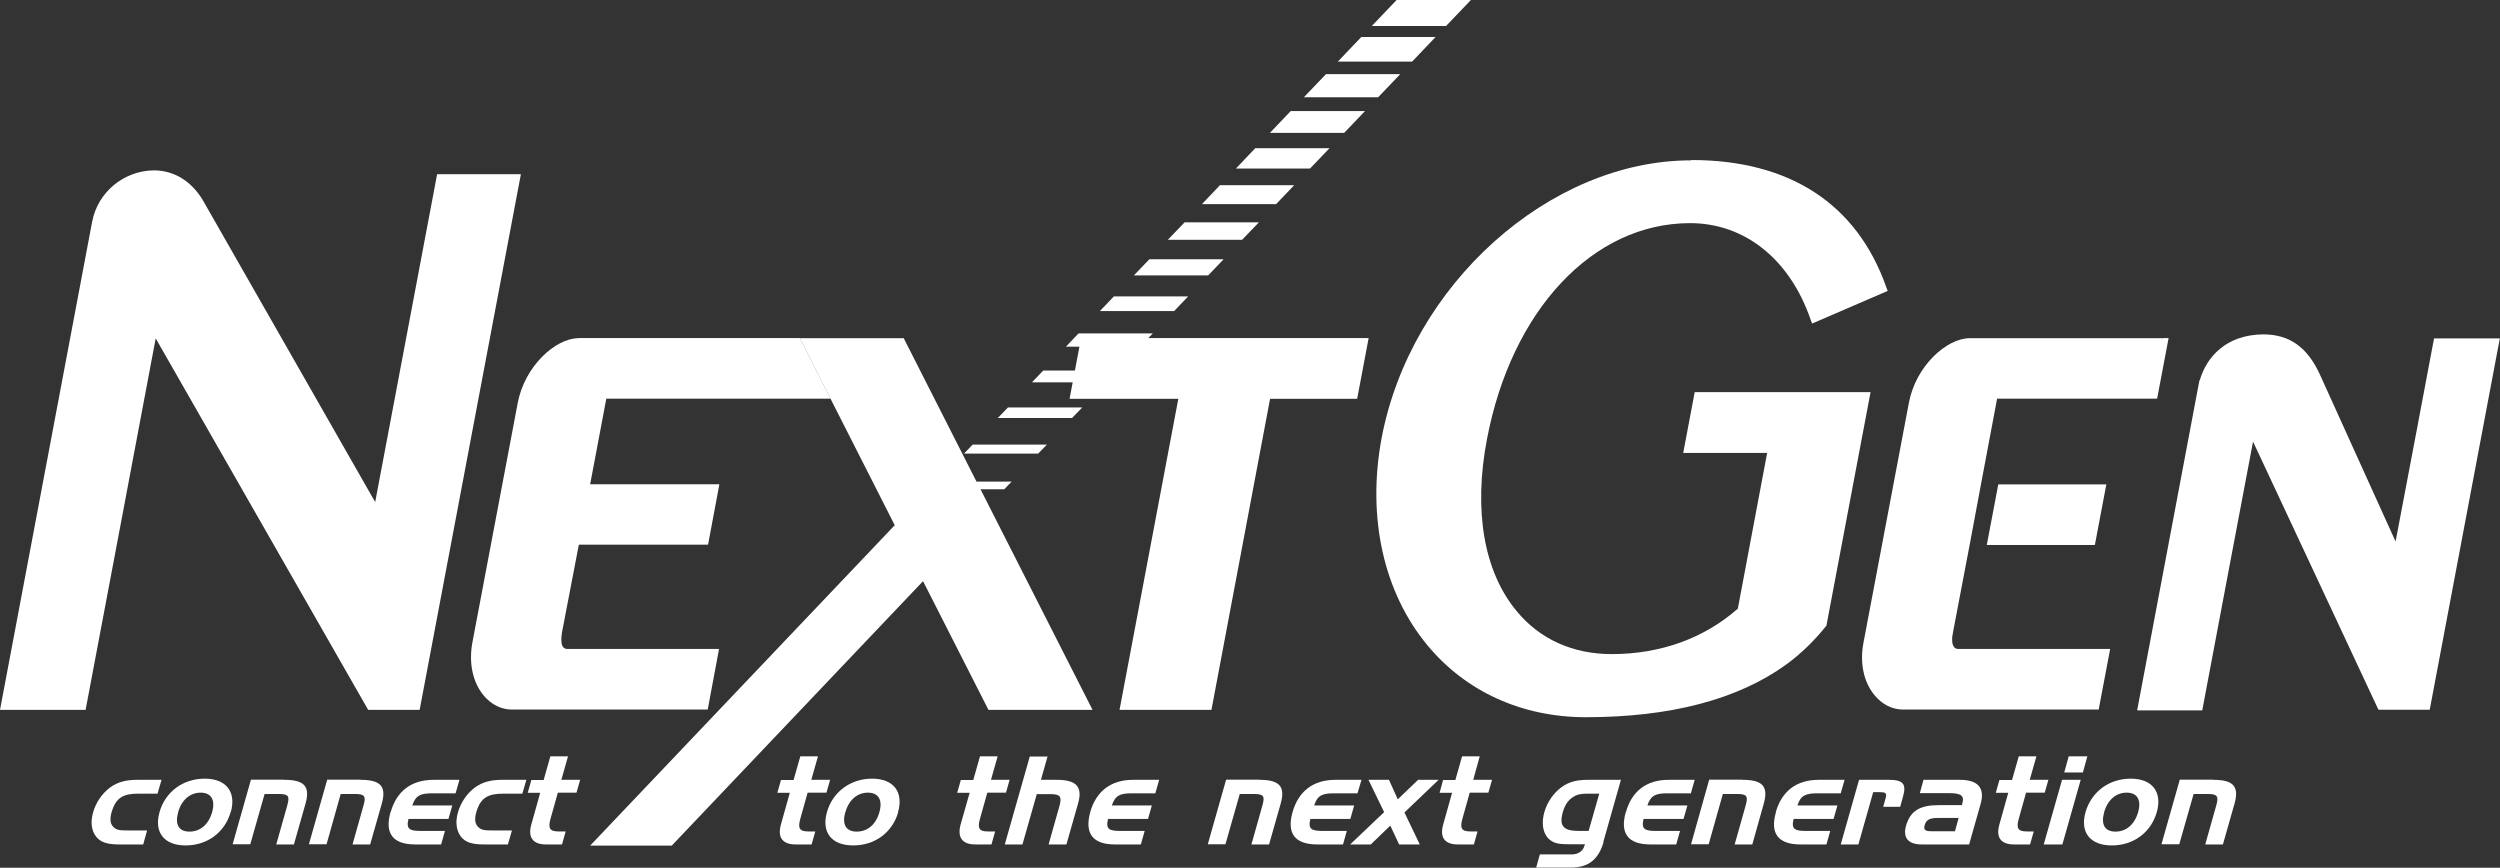
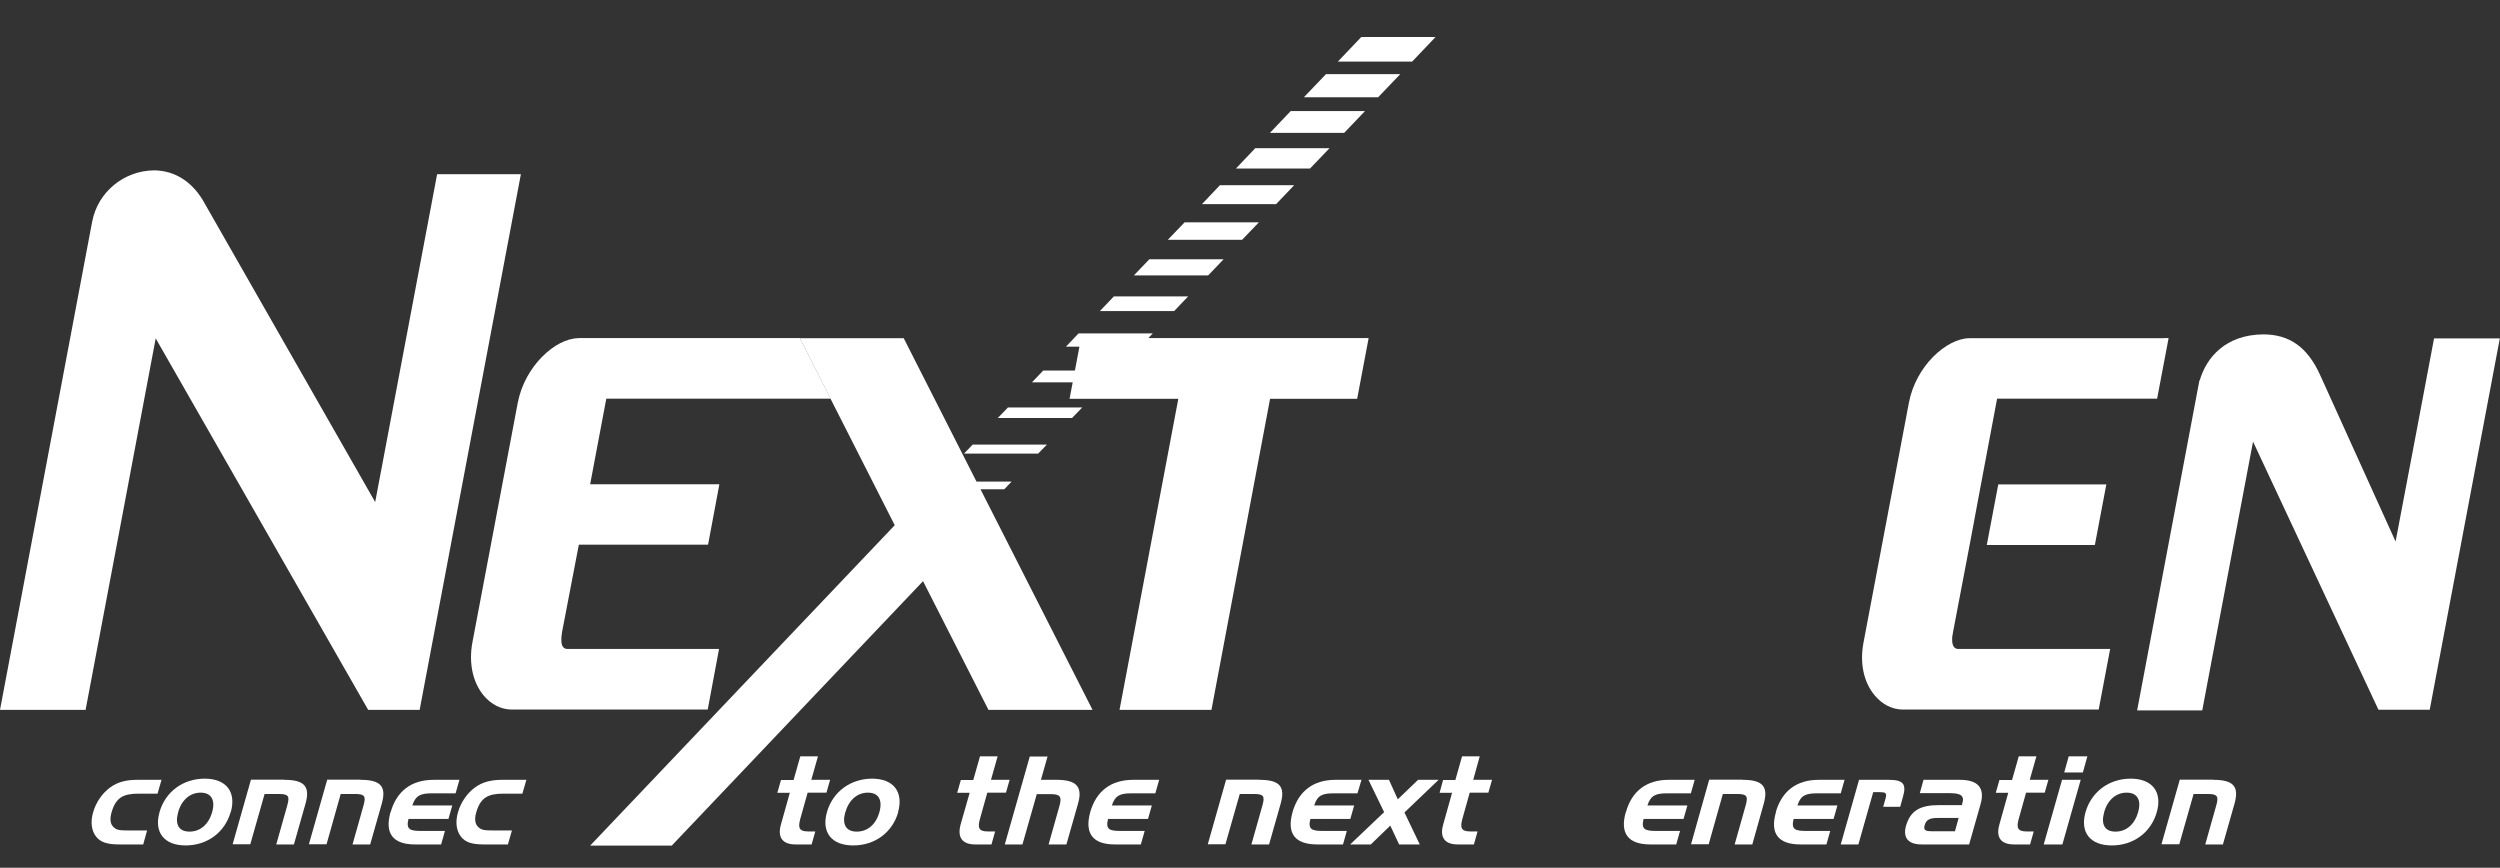
<svg xmlns="http://www.w3.org/2000/svg" id="_レイヤー_2" data-name="レイヤー 2" viewBox="0 0 150.13 52.11">
  <rect x="0" y="0" width="150.13" height="52.11" fill="#333333" stroke="none" />
  <defs>
    <style>
      .cls-1 {
        fill: #fff;
      }
    </style>
  </defs>
  <g id="_レイヤー_1-2" data-name="レイヤー 1">
    <g>
      <g>
        <path class="cls-1" d="M81.9,20.3h-16.98l-.69,3.65h6.53c-.1.55-3.53,18.68-3.53,18.68h5.52s3.45-18.3,3.52-18.68h5.23l.69-3.65h-.29Z" />
-         <path class="cls-1" d="M101.55,9.63c-8.51,0-16.84,7.48-18.58,16.67-.89,4.74.11,9.27,2.75,12.45,2.31,2.79,5.69,4.32,9.51,4.32,5.09,0,9.14-1.07,12.03-3.16.89-.65,1.69-1.43,2.38-2.29l.04-.05,2.65-14.02h-10.56l-.69,3.65h5.04c-.1.53-1.73,9.18-1.76,9.35-2.02,1.78-4.64,2.73-7.57,2.73-2.34,0-4.32-.89-5.72-2.59-1.96-2.37-2.59-6.02-1.78-10.29,1.47-7.78,6.37-13,12.2-13,3.28,0,5.99,2.16,7.24,5.79l.09.24,4.54-1.96-.08-.21c-1.76-5.01-5.8-7.65-11.71-7.65Z" />
        <path class="cls-1" d="M5.54,13.28h0L0,42.63h5.14s3.99-21.1,4.21-22.31c.62,1.08,12.76,22.31,12.76,22.31h3.09l6.08-32.17h-5.03s-3.49,18.48-3.72,19.69c-.61-1.06-10.22-17.9-10.22-17.9-.69-1.29-1.77-2.01-3.06-2.02-1.81.02-3.37,1.3-3.71,3.06Z" />
        <path class="cls-1" d="M132.11,22.84h-.03s-3.74,19.82-3.74,19.82h3.91s2.79-14.8,3.05-16.14c.58,1.24,7.53,16.1,7.53,16.1h3.08l4.21-22.3h-3.95s-2.05,10.88-2.31,12.2c-.55-1.21-4.55-10.04-4.55-10.04-.75-1.63-1.82-2.4-3.4-2.4-2.25.02-3.41,1.38-3.81,2.76Z" />
        <path class="cls-1" d="M129.95,20.31h-11.68c-1.38.01-3.23,1.68-3.64,3.89l-2.72,14.37c-.24,1.23,0,2.39.67,3.19.46.55,1.06.85,1.7.85h11.75l.69-3.64h-9.13c-.1,0-.19-.04-.24-.11-.08-.09-.12-.24-.12-.44,0-.1,0-.22.04-.34v-.05s1.05-5.51,1.05-5.51l.59-3.16h0s.84-4.45,1.02-5.42h9.61l.69-3.64h-.29Z" />
        <path class="cls-1" d="M34.73,20.31c-1.38.01-3.22,1.68-3.64,3.89l-2.72,14.37c-.23,1.23.01,2.39.67,3.19.46.55,1.06.85,1.7.85h11.76l.68-3.64h-9.12c-.1,0-.18-.04-.24-.11-.08-.09-.11-.24-.11-.44,0-.1,0-.22.03-.34v-.06s.83-4.35,1.02-5.31h7.76l.68-3.63h-7.76c.09-.5.9-4.8.97-5.14h13.47c-1.02-2-1.84-3.62-1.85-3.64h-13.3Z" />
      </g>
      <g>
        <polygon class="cls-1" points="120 29.09 119.31 32.73 125.8 32.73 126.49 29.09 120 29.09" />
        <g>
          <path class="cls-1" d="M60.31,29.38l.44-.46h-2.11l-4.37-8.61h-6.24s5.7,11.23,5.7,11.23l-18.29,19.24h4.9s14.64-15.4,15.09-15.88c.29.56,3.93,7.73,3.93,7.73h6.25l-6.73-13.25h1.43Z" />
          <polygon class="cls-1" points="62.87 26.7 58.41 26.7 57.89 27.24 62.34 27.24 62.87 26.7" />
          <polygon class="cls-1" points="64.99 24.47 60.53 24.47 59.92 25.1 64.38 25.1 64.99 24.47" />
          <polygon class="cls-1" points="61.97 22.96 66.43 22.96 67.11 22.25 62.65 22.25 61.97 22.96" />
          <polygon class="cls-1" points="64.01 20.82 68.47 20.82 69.23 20.02 64.77 20.02 64.01 20.82" />
          <polygon class="cls-1" points="66.05 18.68 70.51 18.68 71.35 17.8 66.89 17.8 66.05 18.68" />
          <polygon class="cls-1" points="68.09 16.54 72.55 16.54 73.48 15.57 69.02 15.57 68.09 16.54" />
          <polygon class="cls-1" points="70.13 14.4 74.59 14.4 75.6 13.35 71.14 13.35 70.13 14.4" />
          <polygon class="cls-1" points="72.18 12.26 76.63 12.26 77.72 11.12 73.26 11.12 72.18 12.26" />
          <polygon class="cls-1" points="74.22 10.12 78.67 10.12 79.84 8.9 75.38 8.9 74.22 10.12" />
          <polygon class="cls-1" points="76.26 7.98 80.72 7.98 81.97 6.67 77.51 6.67 76.26 7.98" />
          <polygon class="cls-1" points="78.3 5.84 82.76 5.84 84.09 4.45 79.63 4.45 78.3 5.84" />
          <polygon class="cls-1" points="80.34 3.7 84.8 3.7 86.21 2.22 81.75 2.22 80.34 3.7" />
-           <polygon class="cls-1" points="83.87 0 82.38 1.56 86.84 1.56 88.33 0 83.87 0" />
        </g>
      </g>
      <g>
        <path class="cls-1" d="M8.83,49.88l-.23.83h-1.45c-.66,0-1.1-.11-1.38-.47-.27-.34-.35-.87-.18-1.45.17-.61.55-1.15,1.02-1.5.47-.34.98-.46,1.64-.46h1.45l-.24.83h-1.13c-.91,0-1.37.22-1.63,1.12-.13.46-.07.77.2.96.18.13.45.13.81.13h1.13Z" />
        <path class="cls-1" d="M10.7,48.77c.21-.75.73-1.17,1.35-1.17s.9.42.69,1.17c-.22.76-.73,1.17-1.36,1.17s-.89-.41-.68-1.17ZM13.86,48.77c.34-1.2-.26-2.01-1.57-2.01s-2.37.8-2.71,2.01c-.34,1.2.26,2,1.57,2s2.36-.8,2.7-2Z" />
        <path class="cls-1" d="M17.07,46.83c1.19,0,1.57.38,1.28,1.42l-.7,2.46h-1.06l.66-2.34c.15-.54.1-.69-.51-.69h-.85l-.86,3.02h-1.06l1.1-3.88h2Z" />
        <path class="cls-1" d="M21.65,46.83c1.19,0,1.57.38,1.28,1.42l-.7,2.46h-1.06l.66-2.34c.15-.54.09-.69-.51-.69h-.86l-.85,3.02h-1.06l1.1-3.88h2Z" />
        <path class="cls-1" d="M23.46,48.77c.36-1.26,1.24-1.94,2.58-1.94h1.55l-.23.81h-1.4c-.68,0-1,.11-1.2.73h2.4l-.23.81h-2.4c-.16.64.1.72.78.72h1.41l-.23.81h-1.56c-1.34,0-1.84-.66-1.48-1.94Z" />
        <path class="cls-1" d="M30.74,49.88l-.24.83h-1.44c-.67,0-1.11-.11-1.38-.47-.27-.34-.35-.87-.18-1.45.17-.61.55-1.15,1.02-1.5.47-.34.98-.46,1.64-.46h1.45l-.24.83h-1.13c-.91,0-1.38.22-1.64,1.12-.13.46-.07.77.21.96.18.13.45.13.81.13h1.13Z" />
-         <path class="cls-1" d="M32.65,46.83l.4-1.41h1.06l-.4,1.41h1.13l-.22.77h-1.12l-.44,1.57c-.15.54-.07.76.47.76h.44l-.22.78h-.97c-.77,0-1.1-.42-.87-1.21l.53-1.89h-.75l.22-.77h.75Z" />
        <path class="cls-1" d="M47.66,46.83l.4-1.41h1.06l-.4,1.41h1.13l-.22.77h-1.13l-.44,1.57c-.15.54-.07.76.47.76h.43l-.22.78h-.97c-.77,0-1.1-.42-.87-1.21l.53-1.89h-.75l.22-.77h.75Z" />
        <path class="cls-1" d="M50.77,48.77c.21-.75.73-1.17,1.35-1.17s.9.42.69,1.17c-.21.76-.73,1.17-1.36,1.17s-.9-.41-.69-1.17ZM53.93,48.77c.34-1.2-.26-2.01-1.56-2.01s-2.37.8-2.71,2.01c-.34,1.2.26,2,1.58,2s2.36-.8,2.7-2Z" />
        <path class="cls-1" d="M58.45,46.83l.4-1.41h1.06l-.4,1.41h1.12l-.22.77h-1.12l-.44,1.57c-.15.54-.08.76.47.76h.44l-.22.78h-.98c-.77,0-1.09-.42-.87-1.21l.54-1.89h-.75l.22-.77h.75Z" />
        <path class="cls-1" d="M62.91,45.42l-.4,1.41h.95c1.17,0,1.57.41,1.28,1.42l-.7,2.46h-1.07l.66-2.34c.14-.52.04-.68-.52-.68h-.85l-.86,3.02h-1.06l1.5-5.28h1.05Z" />
        <path class="cls-1" d="M65.47,48.77c.36-1.26,1.24-1.94,2.58-1.94h1.56l-.23.81h-1.41c-.68,0-1,.11-1.2.73h2.4l-.23.81h-2.4c-.16.64.09.72.78.72h1.42l-.23.81h-1.56c-1.33,0-1.83-.66-1.48-1.94Z" />
        <path class="cls-1" d="M75.63,46.83c1.19,0,1.57.38,1.28,1.42l-.7,2.46h-1.06l.66-2.34c.15-.54.1-.69-.51-.69h-.85l-.86,3.02h-1.06l1.1-3.88h2Z" />
        <path class="cls-1" d="M77.62,48.77c.36-1.26,1.24-1.94,2.58-1.94h1.56l-.24.81h-1.41c-.68,0-1,.11-1.19.73h2.4l-.23.81h-2.4c-.16.64.1.72.78.72h1.41l-.23.81h-1.55c-1.34,0-1.84-.66-1.48-1.94Z" />
        <path class="cls-1" d="M82.18,46.83h1.23l.53,1.17,1.22-1.17h1.23l-2.05,1.96.92,1.92h-1.24l-.53-1.13-1.17,1.13h-1.24l2.04-1.94-.94-1.94Z" />
        <path class="cls-1" d="M87.4,46.83l.4-1.41h1.06l-.39,1.41h1.13l-.22.77h-1.12l-.44,1.57c-.15.54-.07.76.47.76h.44l-.22.78h-.97c-.78,0-1.1-.42-.87-1.21l.53-1.89h-.75l.21-.77h.75Z" />
-         <path class="cls-1" d="M94.85,49.9c-.91,0-1.25-.24-1-1.13.14-.48.36-.79.76-.99.26-.12.52-.12.88-.12h.55l-.64,2.24h-.55ZM96.28,50.57l1.06-3.74h-1.94c-.66,0-1.15.09-1.64.45-.47.35-.84.88-1.02,1.49-.17.62-.1,1.15.17,1.5.34.42.78.43,1.4.43h.87s-.01.04-.02.06c-.1.36-.38.55-.79.55h-1.9l-.22.79h2.09c1.06,0,1.66-.5,1.96-1.54Z" />
        <path class="cls-1" d="M97.64,48.77c.35-1.26,1.23-1.94,2.57-1.94h1.56l-.23.81h-1.41c-.68,0-1,.11-1.2.73h2.4l-.23.81h-2.4c-.16.64.1.72.78.72h1.41l-.23.81h-1.55c-1.34,0-1.84-.66-1.48-1.94Z" />
        <path class="cls-1" d="M104.64,46.83c1.19,0,1.57.38,1.28,1.42l-.69,2.46h-1.06l.66-2.34c.15-.54.1-.69-.51-.69h-.86l-.85,3.02h-1.06l1.09-3.88h2.01Z" />
        <path class="cls-1" d="M106.64,48.77c.36-1.26,1.24-1.94,2.58-1.94h1.55l-.23.81h-1.4c-.68,0-1.01.11-1.2.73h2.4l-.23.81h-2.4c-.16.64.09.72.78.72h1.42l-.23.81h-1.56c-1.34,0-1.84-.66-1.47-1.94Z" />
        <path class="cls-1" d="M113.43,46.83c.85,0,1.06.25.86.97l-.18.65h-1.02l.14-.5c.1-.34-.01-.38-.36-.38h-.38l-.89,3.14h-1.06l1.1-3.88h1.79Z" />
        <path class="cls-1" d="M116.05,49.92c-.39,0-.56-.04-.47-.37.1-.34.33-.43.78-.43h1.26l-.22.8h-1.34ZM115.51,46.83l-.22.8h1.77c.67,0,.93.14.78.62,0,.03-.02.06-.02.1h-1.4c-1.12,0-1.7.34-1.96,1.24-.2.71.13,1.12.93,1.12h2.86l.69-2.43c.27-.96-.15-1.45-1.25-1.45h-2.18Z" />
        <path class="cls-1" d="M120.83,46.83l.4-1.41h1.06l-.4,1.41h1.12l-.22.77h-1.12l-.44,1.57c-.15.54-.07.76.47.76h.43l-.22.78h-.97c-.78,0-1.1-.42-.87-1.21l.53-1.89h-.75l.22-.77h.75Z" />
        <path class="cls-1" d="M122.73,50.71l1.1-3.88h1.12l-1.1,3.88h-1.12ZM123.96,46.39l.27-.97h1.12l-.27.97h-1.12Z" />
        <path class="cls-1" d="M126.36,48.77c.21-.75.73-1.17,1.35-1.17s.9.42.69,1.17c-.22.76-.73,1.17-1.36,1.17s-.89-.41-.68-1.17ZM129.52,48.77c.34-1.2-.26-2.01-1.57-2.01s-2.36.8-2.71,2.01c-.34,1.2.26,2,1.58,2s2.36-.8,2.7-2Z" />
        <path class="cls-1" d="M132.91,46.83c1.19,0,1.57.38,1.28,1.42l-.7,2.46h-1.06l.66-2.34c.15-.54.09-.69-.51-.69h-.85l-.86,3.02h-1.07l1.1-3.88h2.01Z" />
      </g>
    </g>
  </g>
</svg>